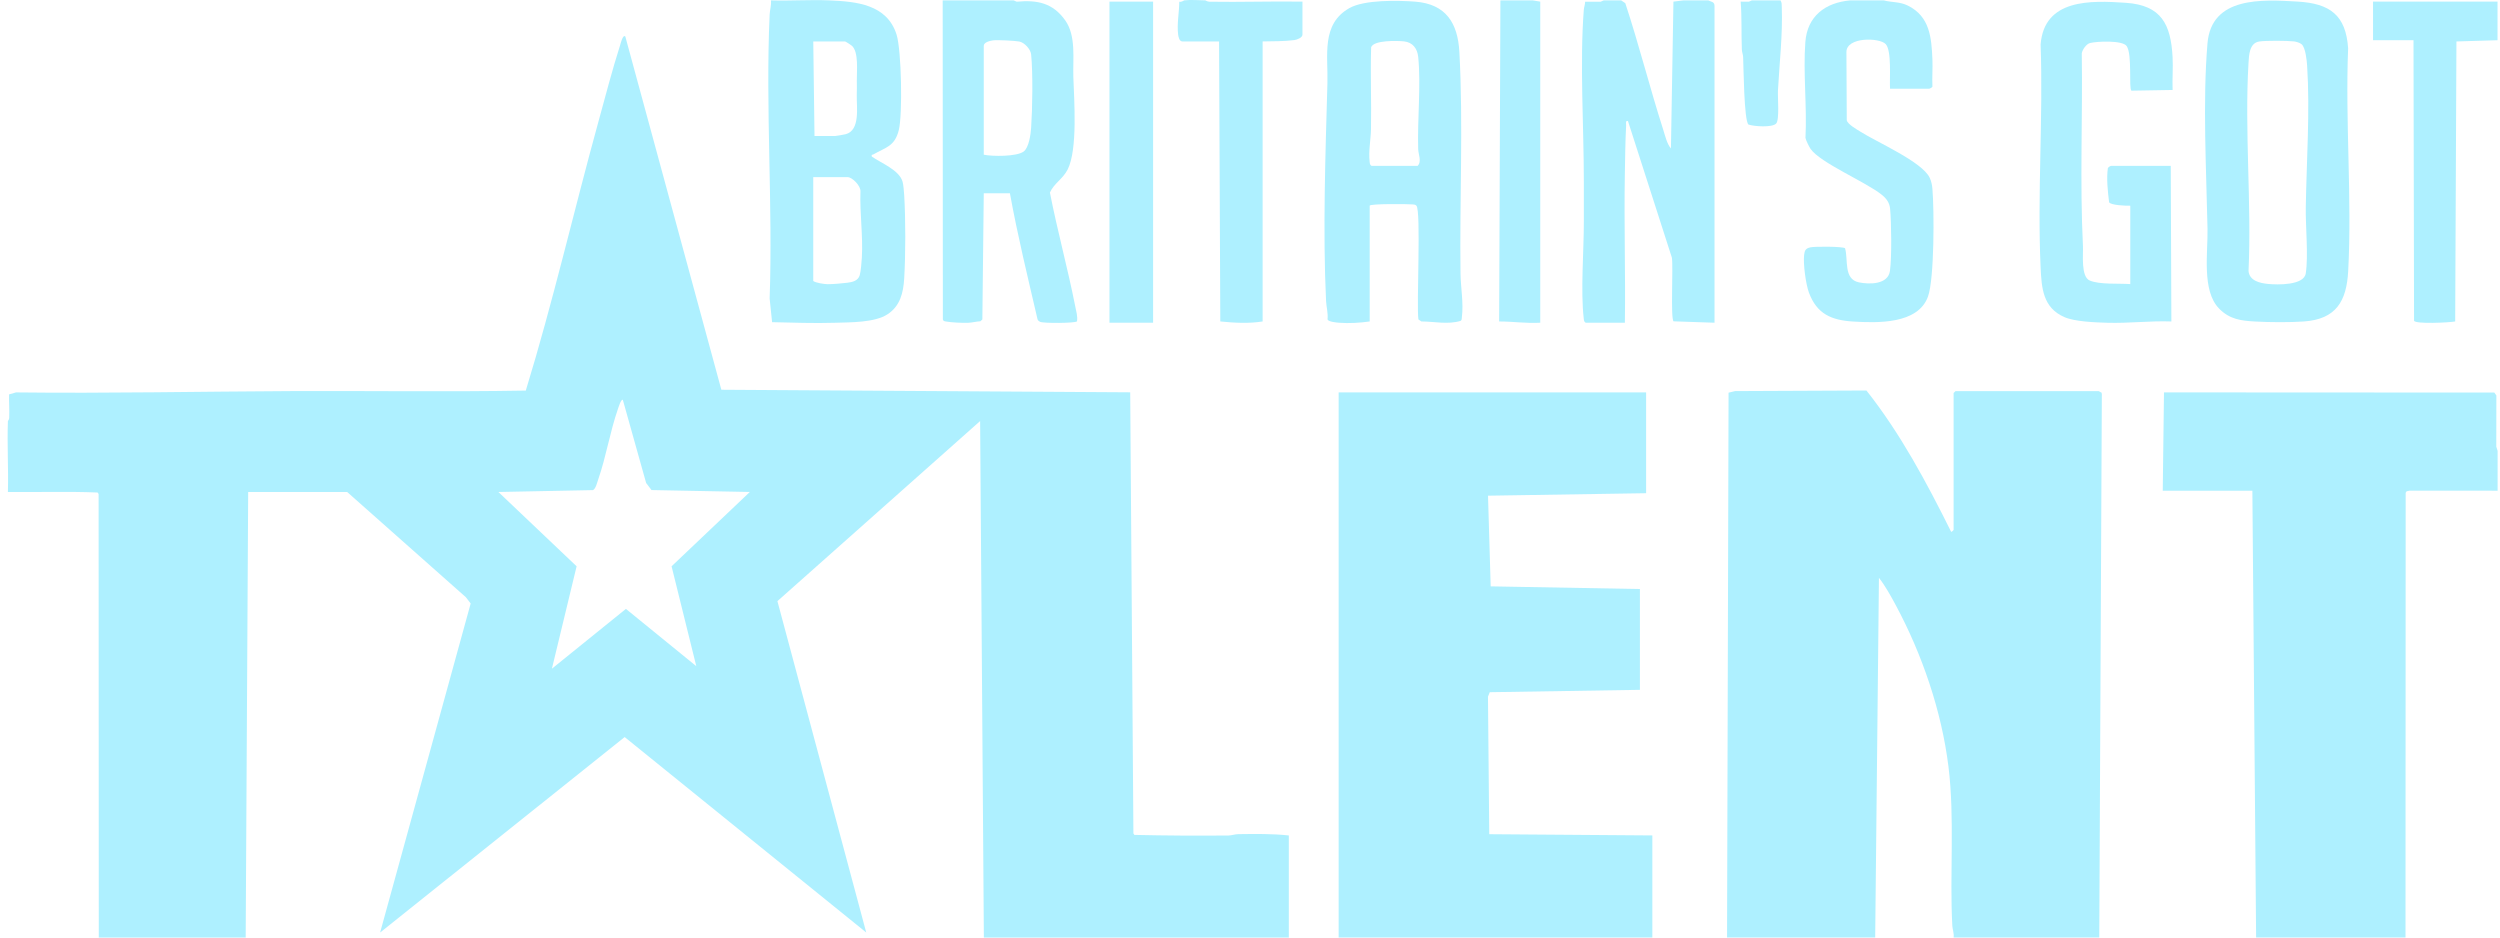
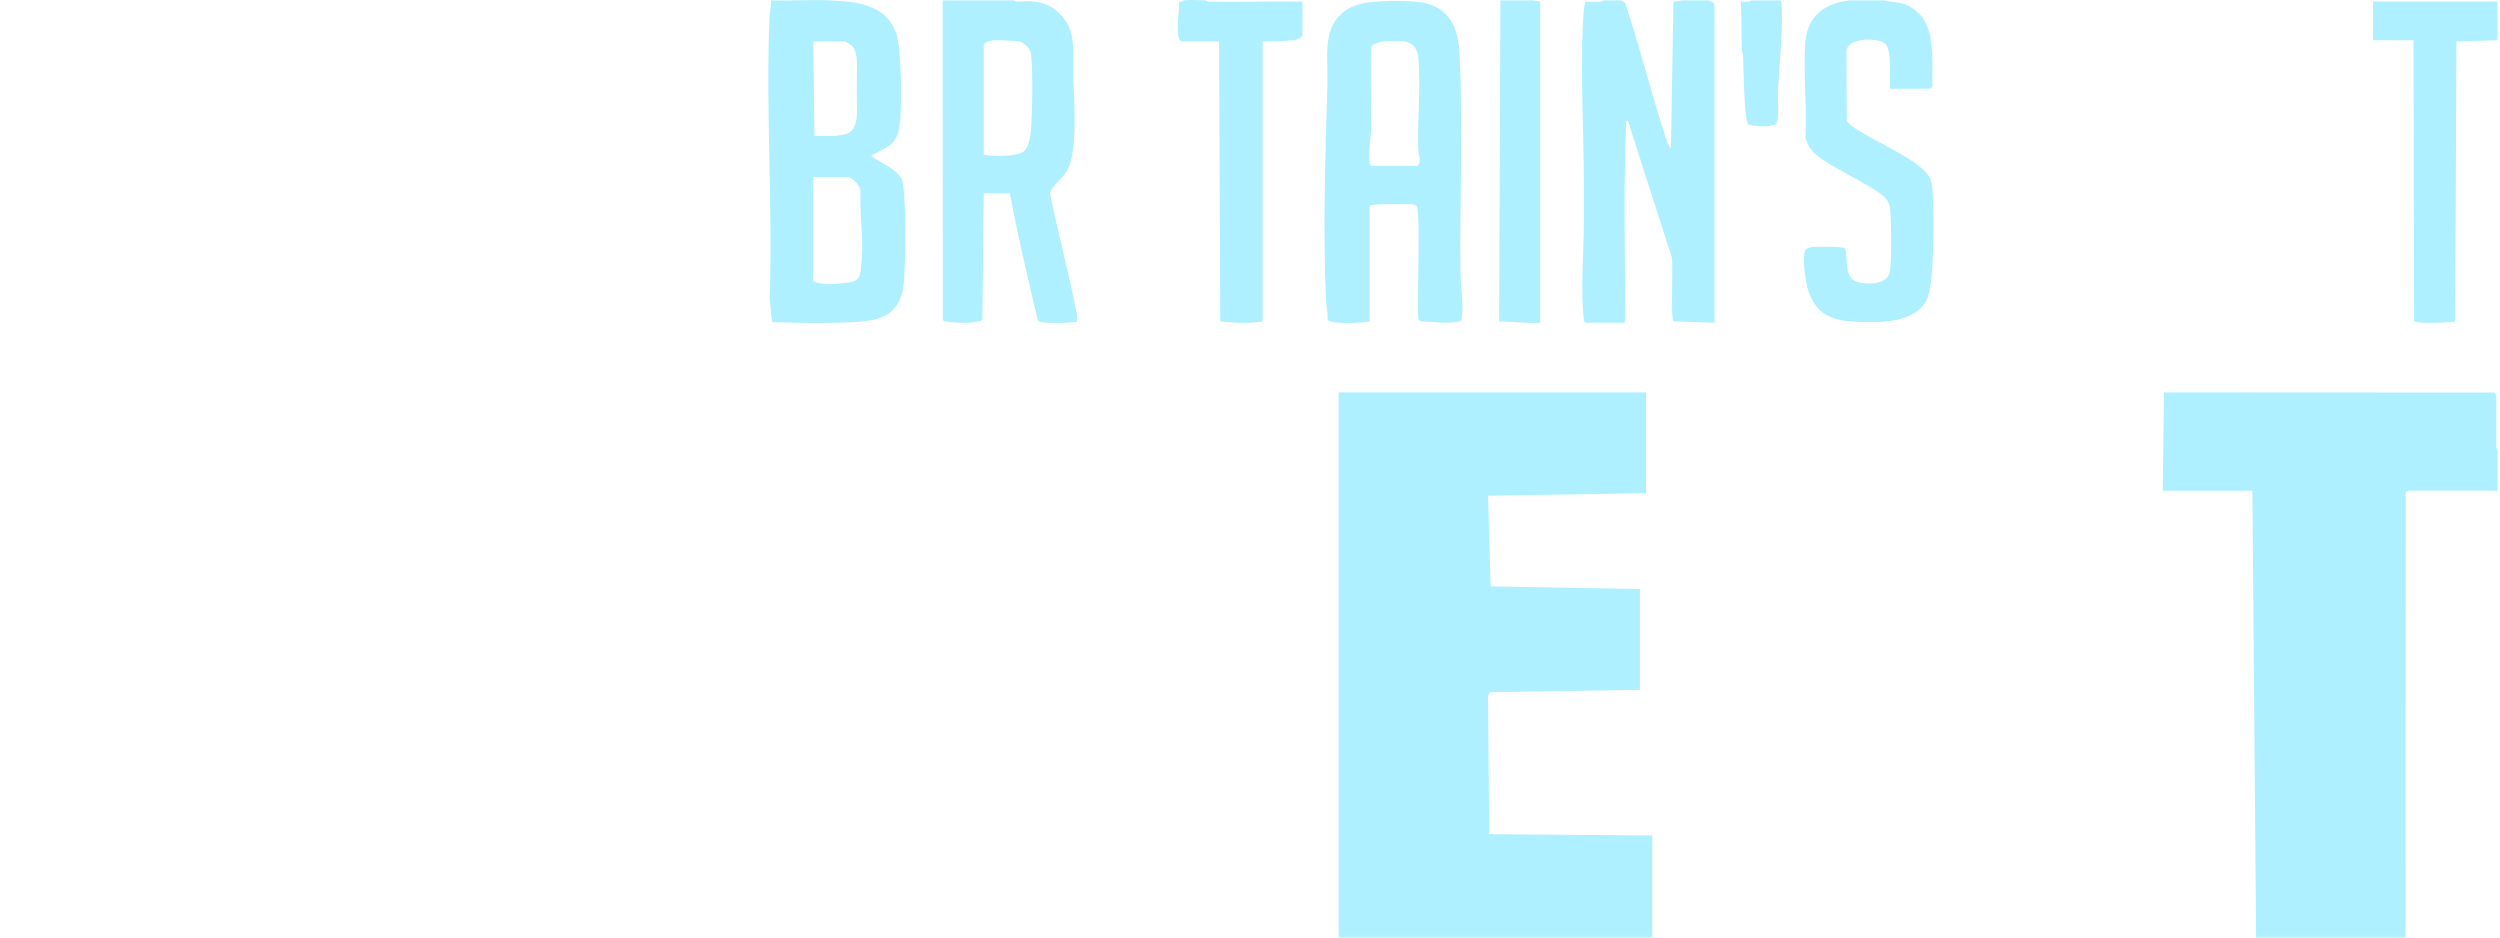
<svg xmlns="http://www.w3.org/2000/svg" width="160" height="60" viewBox="0 0 160 60" fill="none">
  <path d="M85.673 59.999V25.113H105.351V31.565L95.233 31.724L95.404 37.527L104.954 37.698V44.149L95.345 44.301L95.23 44.584L95.312 53.389L105.75 53.468L105.75 59.999H85.673Z" fill="#AEF0FF" />
-   <path d="M110.531 59.999L110.628 25.131L111.046 25.03L119.452 24.992C121.636 27.754 123.309 30.89 124.873 34.034C124.902 34.057 125.031 33.93 125.031 33.915V25.153L125.151 25.034H134.313C134.342 25.034 134.442 25.115 134.499 25.127L134.518 25.23L134.353 59.999H125.031C125.07 59.74 124.962 59.498 124.948 59.245C124.769 55.905 125.113 52.39 124.701 49.059C124.264 45.516 123.012 41.859 121.329 38.731C121.01 38.139 120.667 37.511 120.252 36.981L120.012 59.999H110.531Z" fill="#AEF0FF" />
  <path d="M159.847 28.857V31.405L154.227 31.402L154.026 31.441L153.963 31.536L153.952 59.999H144.391L144.152 31.405H138.416L138.495 25.113L159.637 25.124L159.768 25.312L159.762 28.587L159.847 28.857Z" fill="#AEF0FF" />
  <path d="M53.084 0.025C54.794 0.1 56.769 0.268 57.382 2.219C57.694 3.213 57.773 7.323 57.523 8.326C57.261 9.381 56.685 9.426 55.893 9.883C55.825 9.922 55.763 9.863 55.793 10.02C56.378 10.43 57.555 10.88 57.766 11.632C57.818 11.816 57.855 12.271 57.868 12.486C57.962 14.053 57.961 16.263 57.868 17.83C57.813 18.736 57.611 19.584 56.805 20.112C55.979 20.653 54.438 20.625 53.446 20.657C52.111 20.7 50.744 20.647 49.414 20.619L49.257 19.104C49.469 13.102 48.986 6.918 49.257 0.937C49.27 0.629 49.377 0.336 49.34 0.025C50.584 0.065 51.842 -0.03 53.084 0.025H53.084ZM52.127 8.706H53.442C53.503 8.706 54.031 8.613 54.123 8.589C55.064 8.341 54.82 6.862 54.833 6.114C54.84 5.767 54.844 5.507 54.837 5.16C54.827 4.562 54.971 3.33 54.52 2.929C54.459 2.874 54.115 2.652 54.081 2.652H52.049L52.128 8.706H52.127ZM52.048 11.334V17.985C52.211 18.104 52.746 18.185 52.968 18.188C53.273 18.191 53.922 18.136 54.23 18.096C54.566 18.053 54.912 17.973 55.023 17.614C55.093 17.384 55.143 16.748 55.159 16.475C55.238 15.07 55.021 13.663 55.069 12.258C55.1 11.902 54.548 11.335 54.24 11.335H52.049L52.048 11.334Z" fill="#AEF0FF" />
  <path d="M103.754 0.025L104.019 0.203C104.9 2.874 105.584 5.611 106.442 8.289C106.566 8.676 106.681 9.205 106.94 9.502L107.1 0.104L107.737 0.025H109.331C109.514 0.124 109.729 0.096 109.729 0.383V20.654L107.109 20.565C106.906 20.393 107.094 17.084 107.001 16.491L104.191 7.75C104.012 7.682 104.077 7.934 104.072 8.029C104.017 9.071 104.008 10.176 103.989 11.212C103.934 14.357 104.037 17.509 103.992 20.654H101.482C101.369 20.584 101.373 20.495 101.359 20.379C101.152 18.617 101.37 16.021 101.366 14.159C101.365 13.321 101.366 12.453 101.366 11.617C101.366 8.132 101.098 4.029 101.364 0.624C101.377 0.452 101.451 0.284 101.447 0.109H102.445L102.638 0.025H103.753L103.754 0.025Z" fill="#AEF0FF" />
  <path d="M64.874 0.025L65.067 0.108C66.392 -0.013 67.38 0.186 68.175 1.304C68.88 2.296 68.656 3.772 68.694 4.927C68.744 6.414 68.979 9.563 68.33 10.848C68.025 11.453 67.448 11.741 67.195 12.326C67.671 14.767 68.338 17.179 68.818 19.618C68.879 19.929 68.979 20.246 68.928 20.566C68.825 20.687 66.786 20.701 66.564 20.596C66.492 20.562 66.434 20.516 66.403 20.439C65.781 17.753 65.126 15.082 64.635 12.371H62.961L62.871 20.444L62.749 20.561C62.485 20.573 62.234 20.646 61.969 20.658C61.584 20.674 60.907 20.64 60.531 20.575C60.44 20.559 60.37 20.547 60.343 20.444L60.332 0.025H64.873L64.874 0.025ZM62.961 9.901C63.528 10.018 65.058 10.027 65.51 9.701C65.85 9.455 65.964 8.595 65.992 8.192C66.077 6.959 66.112 4.691 65.993 3.484C65.96 3.149 65.564 2.718 65.228 2.656C64.941 2.605 63.856 2.547 63.568 2.582C63.377 2.606 62.961 2.697 62.961 2.931V9.901Z" fill="#AEF0FF" />
  <path d="M120.564 0.025C121.079 0.164 121.584 0.1 122.103 0.358C123.51 1.057 123.614 2.399 123.675 3.805C123.699 4.382 123.648 4.967 123.675 5.546C123.659 5.598 123.494 5.68 123.473 5.68H120.963C120.92 5.073 121.083 3.233 120.68 2.817C120.277 2.4 118.176 2.354 118.171 3.327L118.193 7.697C118.244 7.952 118.828 8.275 119.058 8.422C120.114 9.097 123.024 10.351 123.504 11.384C123.606 11.604 123.655 11.849 123.675 12.09C123.79 13.434 123.804 17.834 123.391 18.98C122.75 20.756 120.156 20.672 118.609 20.579C117.214 20.495 116.276 20.098 115.769 18.719C115.57 18.178 115.396 16.88 115.464 16.313C115.5 16.018 115.561 15.902 115.859 15.831C116.129 15.765 117.938 15.77 118.083 15.887C118.299 16.621 117.97 17.862 118.967 18.07C119.641 18.211 120.833 18.217 120.956 17.342C121.079 16.467 121.048 14.234 120.967 13.363C120.93 12.97 120.734 12.707 120.432 12.464C119.402 11.636 116.507 10.43 115.877 9.53C115.786 9.399 115.574 8.973 115.55 8.822C115.654 6.827 115.394 4.666 115.542 2.691C115.666 1.034 116.817 0.167 118.413 0.025H120.564V0.025Z" fill="#AEF0FF" />
  <path d="M77.143 0.025C77.157 0.025 77.268 0.107 77.412 0.11C79.392 0.144 81.378 0.072 83.357 0.104V2.215C83.357 2.414 83.007 2.543 82.832 2.566C82.193 2.648 81.455 2.639 80.808 2.652V20.573C79.912 20.717 78.997 20.662 78.099 20.573L78.02 2.652H75.67C75.477 2.652 75.419 2.361 75.4 2.206C75.316 1.503 75.47 0.806 75.474 0.107C75.59 0.159 75.773 0.026 75.789 0.024C76.159 -0.026 76.749 0.016 77.144 0.024L77.143 0.025Z" fill="#AEF0FF" />
  <path d="M159.841 0.104V2.574L157.212 2.653L157.132 20.573C156.784 20.645 154.562 20.754 154.499 20.525L154.464 2.573H151.874V0.104H159.841Z" fill="#AEF0FF" />
  <path d="M98.097 0.025L98.576 0.104V20.654C97.694 20.707 96.825 20.572 95.945 20.574L96.026 0.025H98.097H98.097Z" fill="#AEF0FF" />
  <path d="M113.951 0.025C114.042 0.157 114.029 0.308 114.034 0.459C114.096 2.237 113.885 4.025 113.789 5.796C113.765 6.228 113.899 7.671 113.672 7.909C113.416 8.174 112.265 8.094 111.9 7.971C111.616 7.719 111.588 4.268 111.561 3.649C111.555 3.496 111.485 3.343 111.479 3.174C111.437 2.153 111.485 1.123 111.402 0.104L111.927 0.108L112.12 0.025H113.953H113.951Z" fill="#AEF0FF" />
  <path d="M87.66 13.166V20.573C87.052 20.662 86.321 20.705 85.705 20.656C85.532 20.642 85.014 20.596 84.962 20.443C85.006 20.041 84.887 19.639 84.868 19.262C84.654 14.796 84.829 9.806 84.955 5.324C85.004 3.562 84.541 1.546 86.361 0.518C87.318 -0.023 89.453 0.02 90.567 0.105C92.541 0.256 93.299 1.475 93.4 3.327C93.654 7.963 93.408 12.839 93.473 17.51C93.486 18.407 93.674 19.395 93.56 20.298C93.549 20.386 93.567 20.477 93.48 20.536C92.652 20.784 91.807 20.576 90.966 20.573L90.778 20.442C90.649 19.558 90.958 13.464 90.65 13.164C90.57 13.086 90.512 13.093 90.413 13.082C90.197 13.058 87.66 13.027 87.66 13.166H87.66ZM87.779 10.617H90.727C91.004 10.34 90.774 9.886 90.764 9.545C90.706 7.669 90.948 5.465 90.766 3.649C90.712 3.107 90.412 2.707 89.856 2.648C89.441 2.604 87.913 2.557 87.753 3.025C87.699 4.772 87.778 6.524 87.743 8.271C87.731 8.919 87.578 9.671 87.656 10.343C87.67 10.459 87.666 10.548 87.78 10.618L87.779 10.617Z" fill="#AEF0FF" />
-   <path d="M142.023 19.749C140.902 18.611 141.312 16.176 141.281 14.637C141.204 10.843 140.964 6.53 141.279 2.774C141.531 -0.231 144.762 -0.035 147.057 0.102C149.114 0.224 150.139 0.966 150.28 3.093C150.089 7.787 150.535 12.682 150.284 17.352C150.179 19.281 149.51 20.428 147.451 20.574C146.543 20.638 145.256 20.628 144.341 20.578C143.426 20.528 142.701 20.44 142.022 19.75L142.023 19.749ZM147.308 2.837C147.205 2.741 146.961 2.667 146.817 2.65C146.368 2.6 145.016 2.59 144.589 2.656C143.956 2.756 143.934 3.531 143.904 4.042C143.645 8.384 144.107 12.98 143.906 17.349C143.965 17.971 144.637 18.122 145.153 18.172C145.751 18.23 147.447 18.274 147.568 17.501C147.743 16.383 147.551 14.502 147.57 13.281C147.616 10.37 147.845 7.095 147.656 4.201C147.633 3.854 147.555 3.063 147.309 2.835L147.308 2.837Z" fill="#AEF0FF" />
-   <path d="M138.928 10.617L138.968 20.574C137.597 20.523 136.233 20.699 134.861 20.657C134.093 20.633 132.793 20.589 132.117 20.293C130.744 19.693 130.66 18.439 130.599 17.112C130.383 12.417 130.768 7.561 130.599 2.848C130.83 -0.084 133.796 0.025 136.062 0.18C138.331 0.335 138.932 1.562 139.045 3.648C139.084 4.348 139.019 5.059 139.047 5.758L136.412 5.803C136.224 5.672 136.48 3.478 136.104 2.946C135.834 2.566 134.211 2.643 133.767 2.752C133.525 2.812 133.273 3.174 133.234 3.412C133.295 7.519 133.104 11.661 133.309 15.754C133.335 16.28 133.165 17.704 133.74 17.952C134.379 18.227 135.632 18.126 136.338 18.183V13.165C136.089 13.177 135.087 13.137 134.983 12.946C134.897 12.247 134.807 11.437 134.904 10.756C134.929 10.702 135.067 10.616 135.103 10.616H138.927L138.928 10.617Z" fill="#AEF0FF" />
-   <path d="M73.798 0.104H71.006V20.654H73.798V0.104Z" fill="#AEF0FF" />
-   <path d="M0.506 26.945C0.506 26.935 0.584 26.855 0.589 26.752C0.611 26.251 0.569 25.743 0.581 25.241L1.025 25.114C6.89 25.183 12.774 25.056 18.627 25.03C23.635 25.008 28.645 25.085 33.651 24.997C35.396 19.303 36.726 13.49 38.309 7.75C38.742 6.177 39.188 4.452 39.682 2.911C39.71 2.821 39.858 2.178 40.02 2.335L46.167 24.944L72.333 25.108L72.538 53.338L72.602 53.434C74.6 53.479 76.621 53.491 78.626 53.472C78.833 53.469 79.029 53.388 79.256 53.385C80.331 53.371 81.421 53.354 82.485 53.469V60H62.967L62.728 26.947L49.754 38.473L55.439 59.68L39.979 47.172L24.328 59.681L30.123 38.624L29.817 38.224L22.217 31.486H15.883L15.724 60H6.322L6.311 31.617L6.247 31.521C4.342 31.441 2.417 31.509 0.506 31.486C0.546 29.977 0.451 28.454 0.506 26.946V26.945ZM47.989 31.486L41.697 31.364L41.353 30.912L39.862 25.592C39.75 25.508 39.568 26.116 39.543 26.188C39.041 27.628 38.789 29.237 38.29 30.671C38.225 30.859 38.129 31.282 37.951 31.367L31.896 31.487L36.903 36.243L35.322 42.796L40.058 38.969L44.563 42.636L42.981 36.243L47.988 31.487L47.989 31.486Z" fill="#AEF0FF" />
</svg>